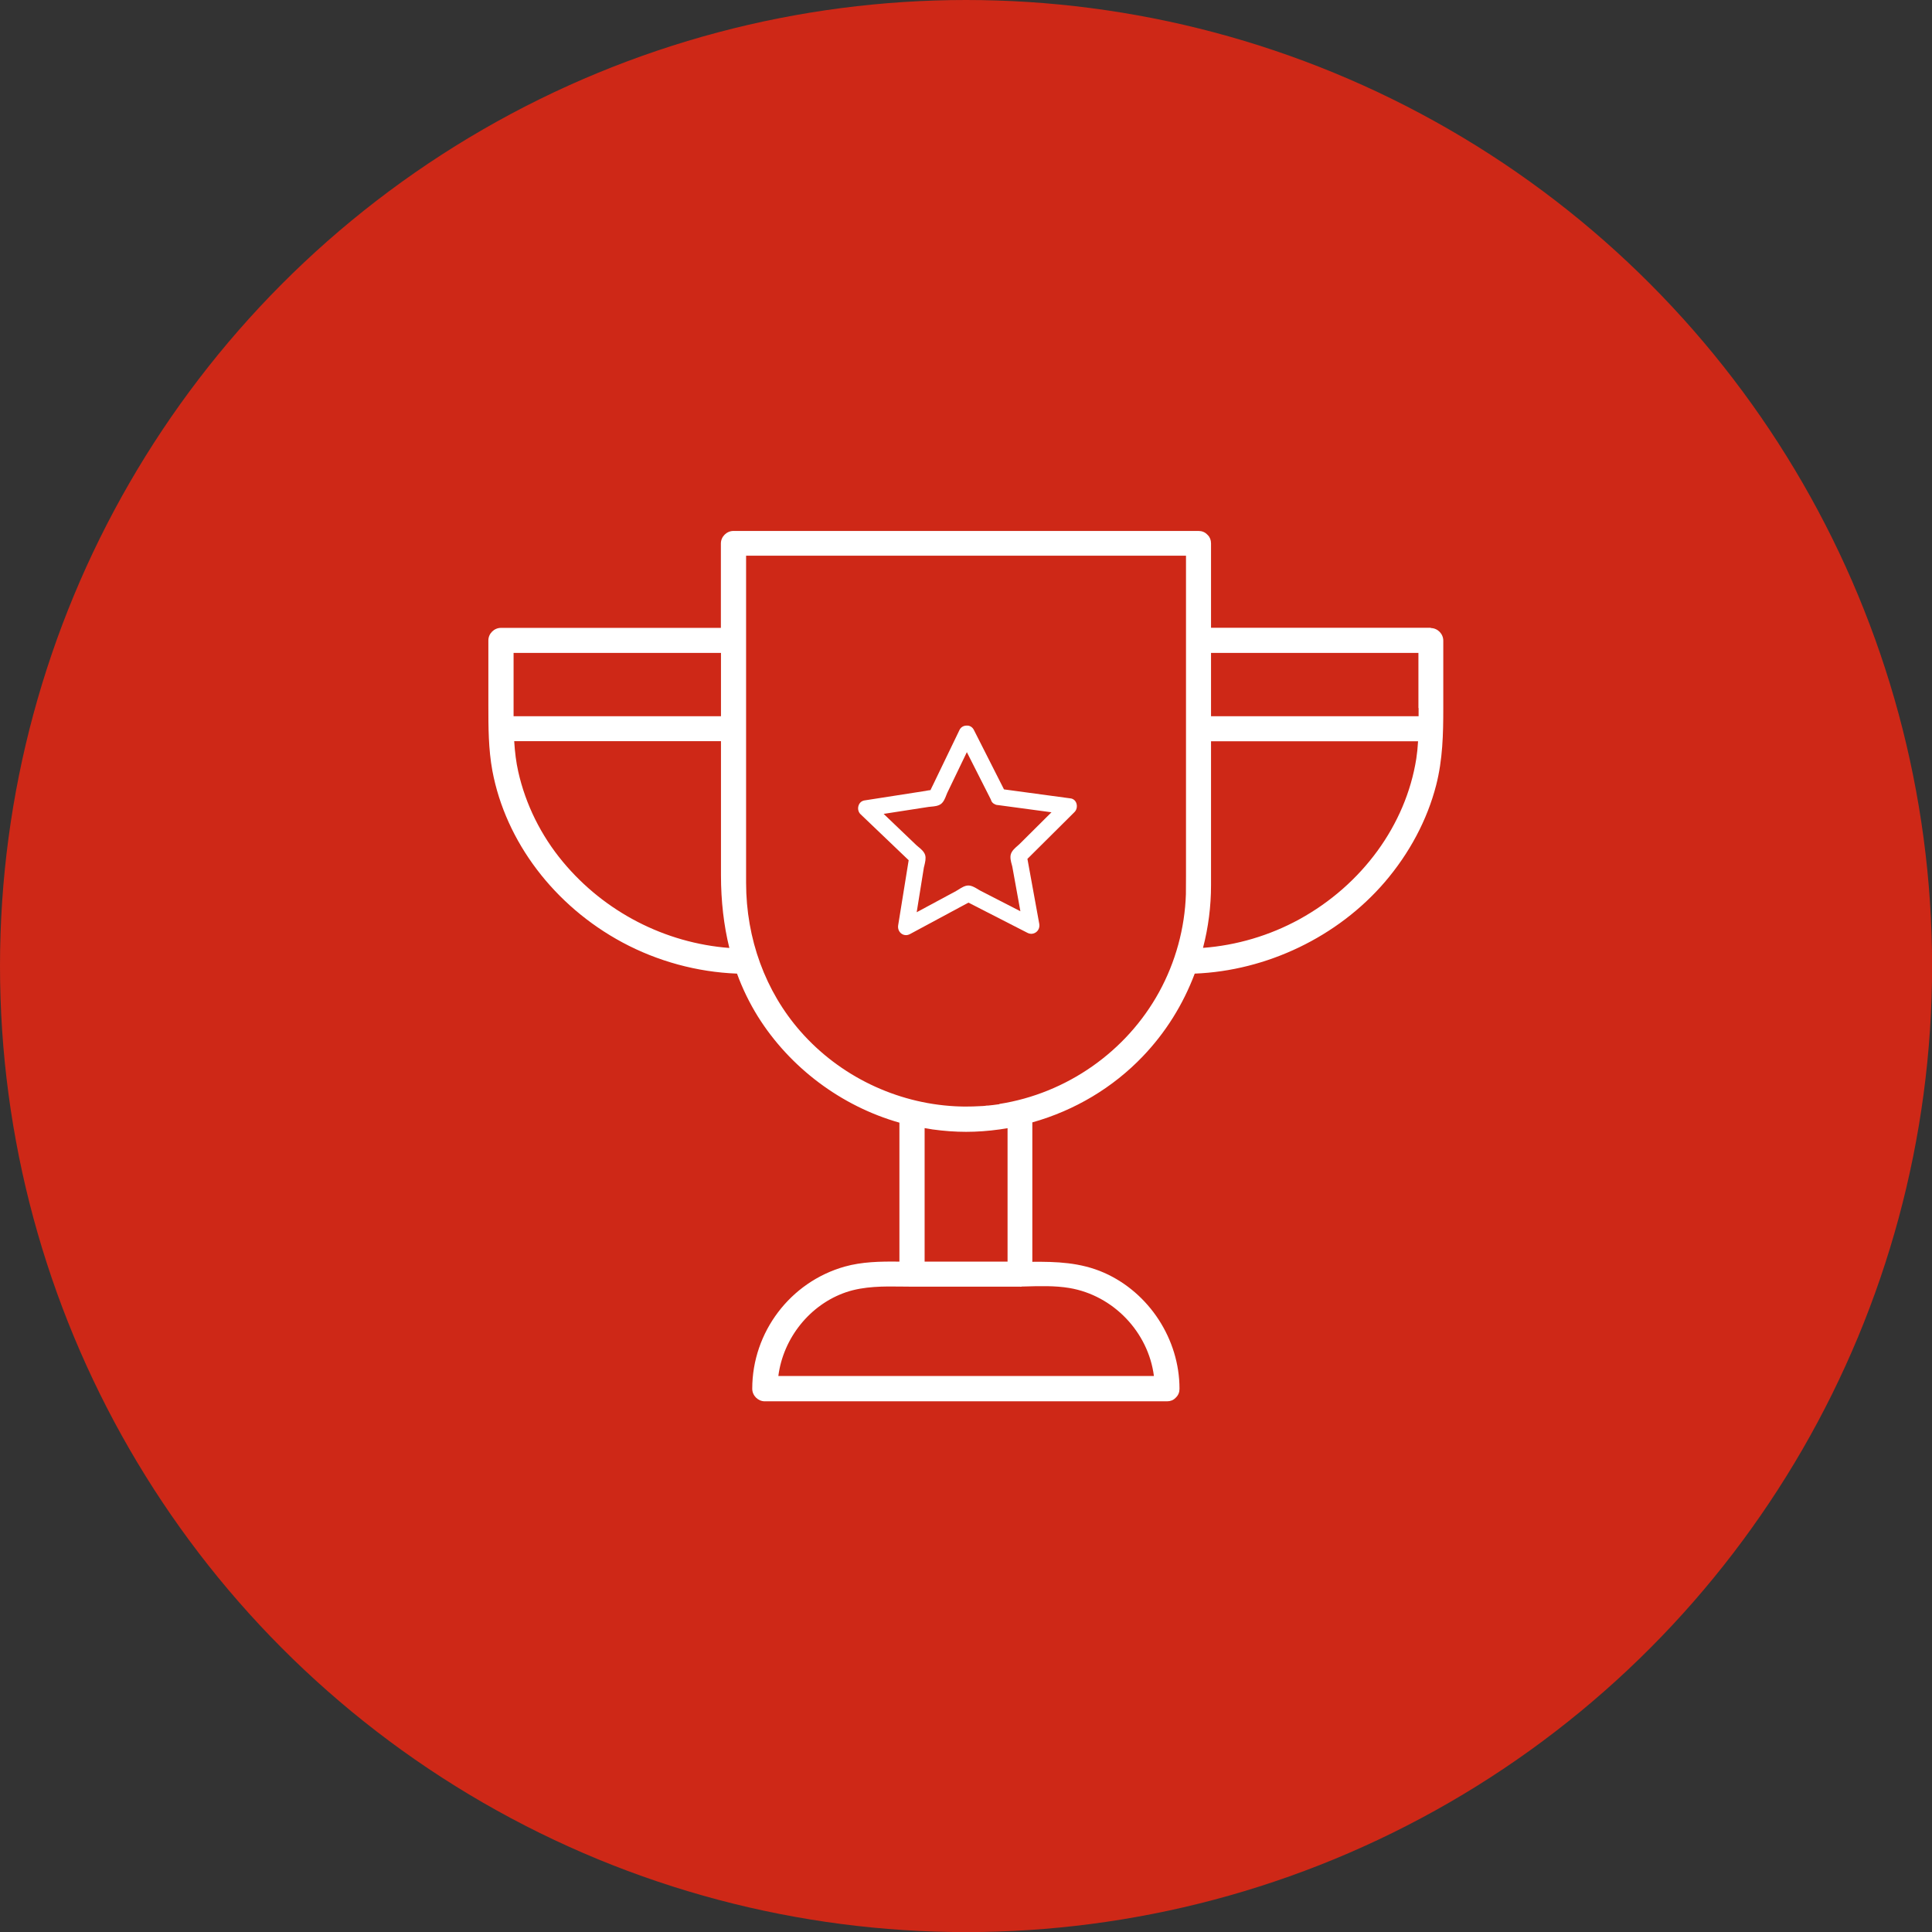
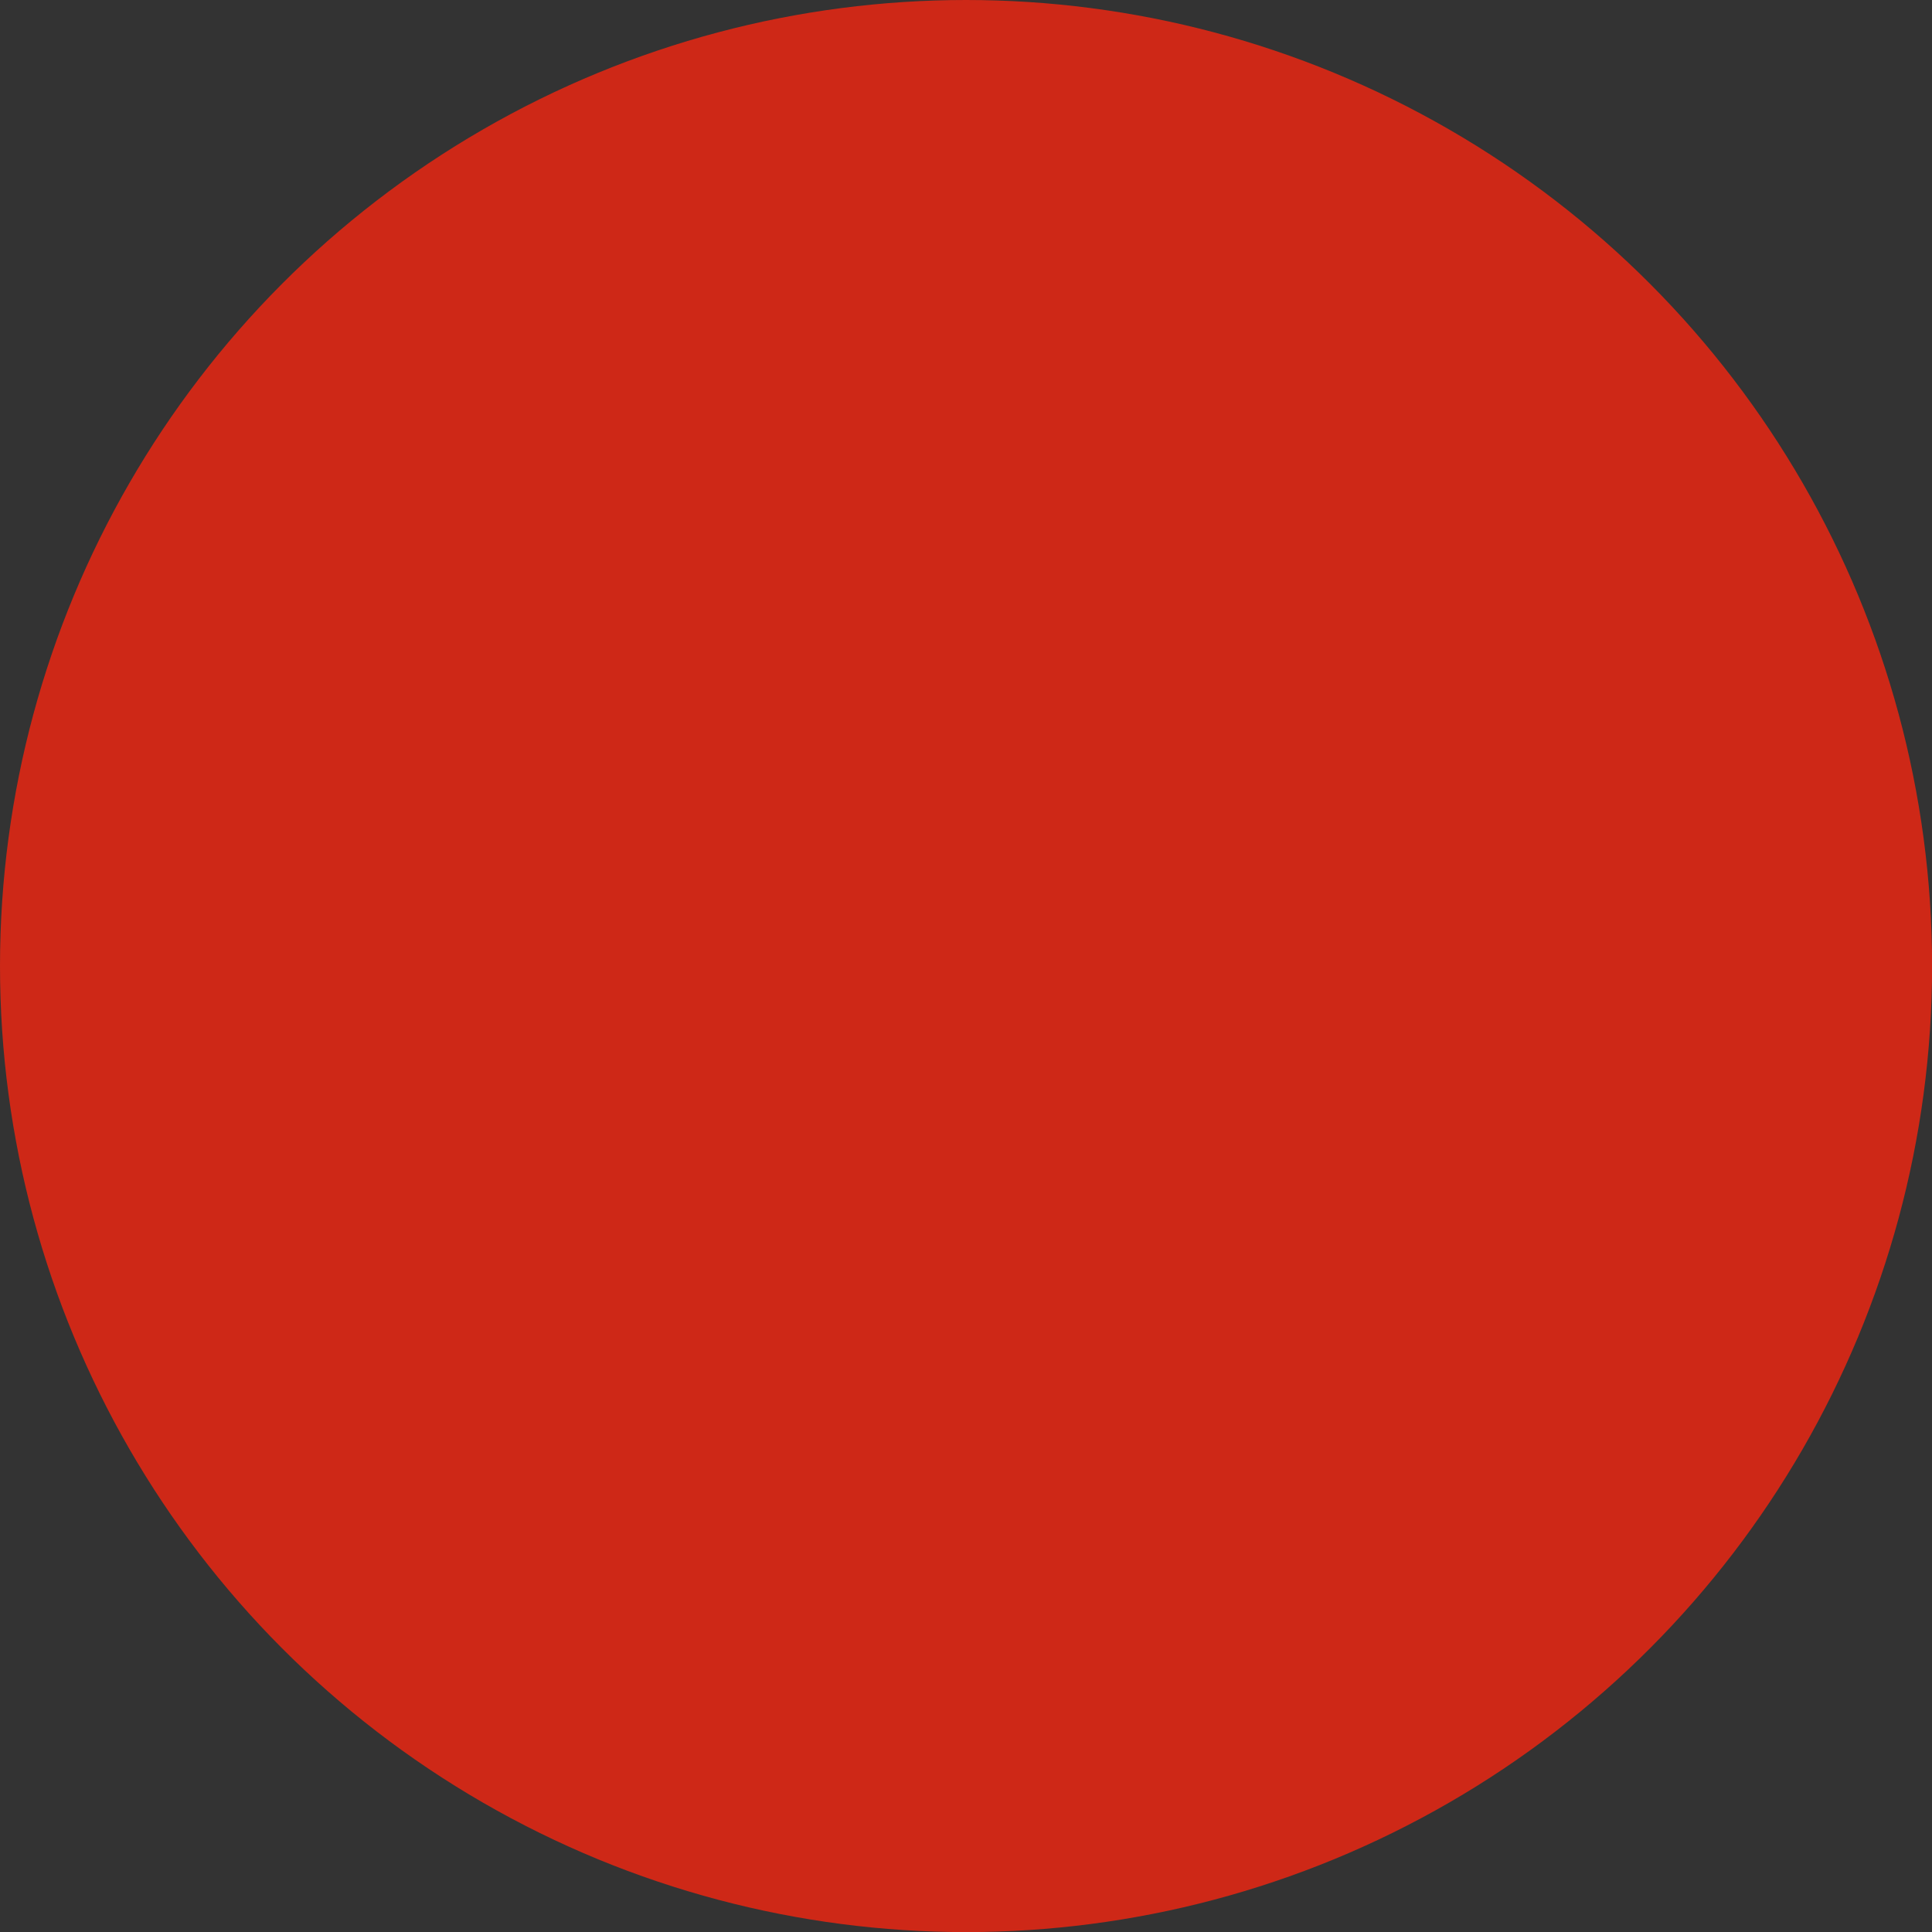
<svg xmlns="http://www.w3.org/2000/svg" id="Ebene_1" viewBox="0 0 216.87 216.87">
  <rect x="0" y="0" width="216.87" height="216.87" fill="#333333" stroke="none" />
  <defs>
    <style>
      .cls-1 {
        fill: #ce2817;
      }

      .cls-2 {
        fill: #fff;
      }
    </style>
  </defs>
  <circle class="cls-1" cx="108.44" cy="108.44" r="108.44" />
  <g>
-     <path class="cls-2" d="M160.63,70.47h-24.69v-9.47c0-.38-.13-.71-.36-.93l-.08-.08c-.25-.26-.59-.39-.97-.39h-52.2c-.76,0-1.41.64-1.41,1.41v9.47h-24.69c-.76,0-1.41.64-1.41,1.41v7.32c0,2.39,0,4.87.45,7.31,1.49,7.96,6.95,15.16,14.6,19.27,3.95,2.12,8.39,3.33,12.86,3.5.62,1.7,1.41,3.31,2.34,4.81,3.59,5.74,9.37,10.07,15.89,11.92v15.6c-2.21-.03-4.22.02-6.15.56-6.11,1.73-10.37,7.37-10.37,13.71,0,.76.64,1.41,1.41,1.41h45.15c.38,0,.71-.13.94-.37l.07-.07c.26-.25.39-.59.39-.97,0-5.55-3.4-10.78-8.46-13.02-2.68-1.18-5.41-1.25-8.06-1.23v-15.65c4.76-1.34,9.05-3.9,12.41-7.42,2.54-2.66,4.5-5.78,5.82-9.28,8.11-.32,16.06-4.14,21.32-10.26,2.78-3.24,4.78-7,5.78-10.89.74-2.88.8-5.8.8-8.54v-7.69c0-.76-.64-1.41-1.41-1.41ZM80.93,83.21v15.04c0,2.9.32,5.65.94,8.16-7.22-.55-14-4.04-18.67-9.65-2.47-2.96-4.21-6.48-5.03-10.16-.23-1.03-.37-2.12-.45-3.4h23.21ZM80.93,73.29v7.11h-23.28c0-.36,0-.73,0-1.09v-6.02h23.29ZM159.24,79.48c0,.31,0,.61,0,.92h-23.3v-7.11h23.28v4.83c0,.45,0,.91,0,1.36ZM135.94,83.21h23.24c-.04.72-.11,1.37-.2,1.96-1.17,7.42-6.08,14.16-13.14,18.03-3.3,1.81-7.03,2.92-10.8,3.2.6-2.3.9-4.66.9-7.03,0-2.19,0-4.38,0-6.57v-9.6ZM114.5,144.44c.09,0,.18-.01.28-.03h.22c1.69-.05,3.43-.1,5.04.17,4.93.83,8.86,4.95,9.49,9.88h-42.16c.55-4.28,3.56-8.03,7.61-9.41,2.02-.68,4.21-.66,6.32-.63.36,0,.71,0,1.09.01h12.12ZM113.09,141.62h-9.3v-14.99l.89.15c1.29.18,2.56.27,3.76.27h.02c1.2,0,2.46-.09,3.75-.27.26-.04.52-.08.78-.12.04,0,.07-.01.11-.02v14.99ZM112.18,123.95l-.17.02c-.36.05-.73.1-1.09.13h-.14c-.14.03-.28.04-.43.05l-.42.02c-.47.03-.94.04-1.4.04h-.41c-.3,0-.61-.02-.91-.03-6.64-.35-12.97-3.41-17.35-8.4-3.94-4.48-6.11-10.4-6.11-16.69v-36.71h49.38v35.96c0,.67,0,1.34-.01,2.02-.12,3.84-1.17,7.65-3.01,11-3.67,6.69-10.38,11.38-17.93,12.56Z" />
-     <path class="cls-2" d="M120.16,89.62l-7.46-1.01-3.39-6.69c-.15-.29-.45-.5-.81-.47-.35,0-.65.19-.79.48l-3,6.22c-.08.17-.17.33-.26.54-.18.02-.37.05-.55.09l-6.87,1.07c-.31.05-.56.27-.66.59-.11.34-.02.72.22.95l5.41,5.17-1.18,7.31c-.06.37.09.74.38.94.15.11.33.16.5.16.15,0,.3-.04.45-.12l6.56-3.53,6.62,3.39c.32.17.69.14.97-.07.29-.21.42-.57.36-.93l-1.33-7.3,5.29-5.26c.24-.24.32-.63.21-.97-.1-.31-.35-.52-.66-.56ZM103.69,97.47c.01-.09.04-.19.07-.3.09-.39.2-.83.09-1.19-.12-.39-.49-.7-.79-.94-.08-.07-.16-.13-.22-.19l-3.65-3.49,5.03-.78c.08-.01.18-.02.28-.03.36-.03.81-.07,1.12-.3.31-.23.47-.65.6-.98.04-.1.07-.19.11-.27l2.2-4.57,2.69,5.31c.06.24.21.43.4.51.14.09.3.12.4.12l6.01.81-3.57,3.55c-.06.06-.14.12-.22.2-.29.25-.65.56-.77.95-.11.37,0,.81.11,1.2.03.11.06.21.07.3l.89,4.91-4.46-2.29c-.08-.04-.16-.09-.26-.15-.33-.2-.73-.45-1.12-.45h0c-.4,0-.8.26-1.13.47-.09.06-.18.11-.25.15l-4.42,2.38.79-4.92Z" />
-   </g>
+     </g>
</svg>